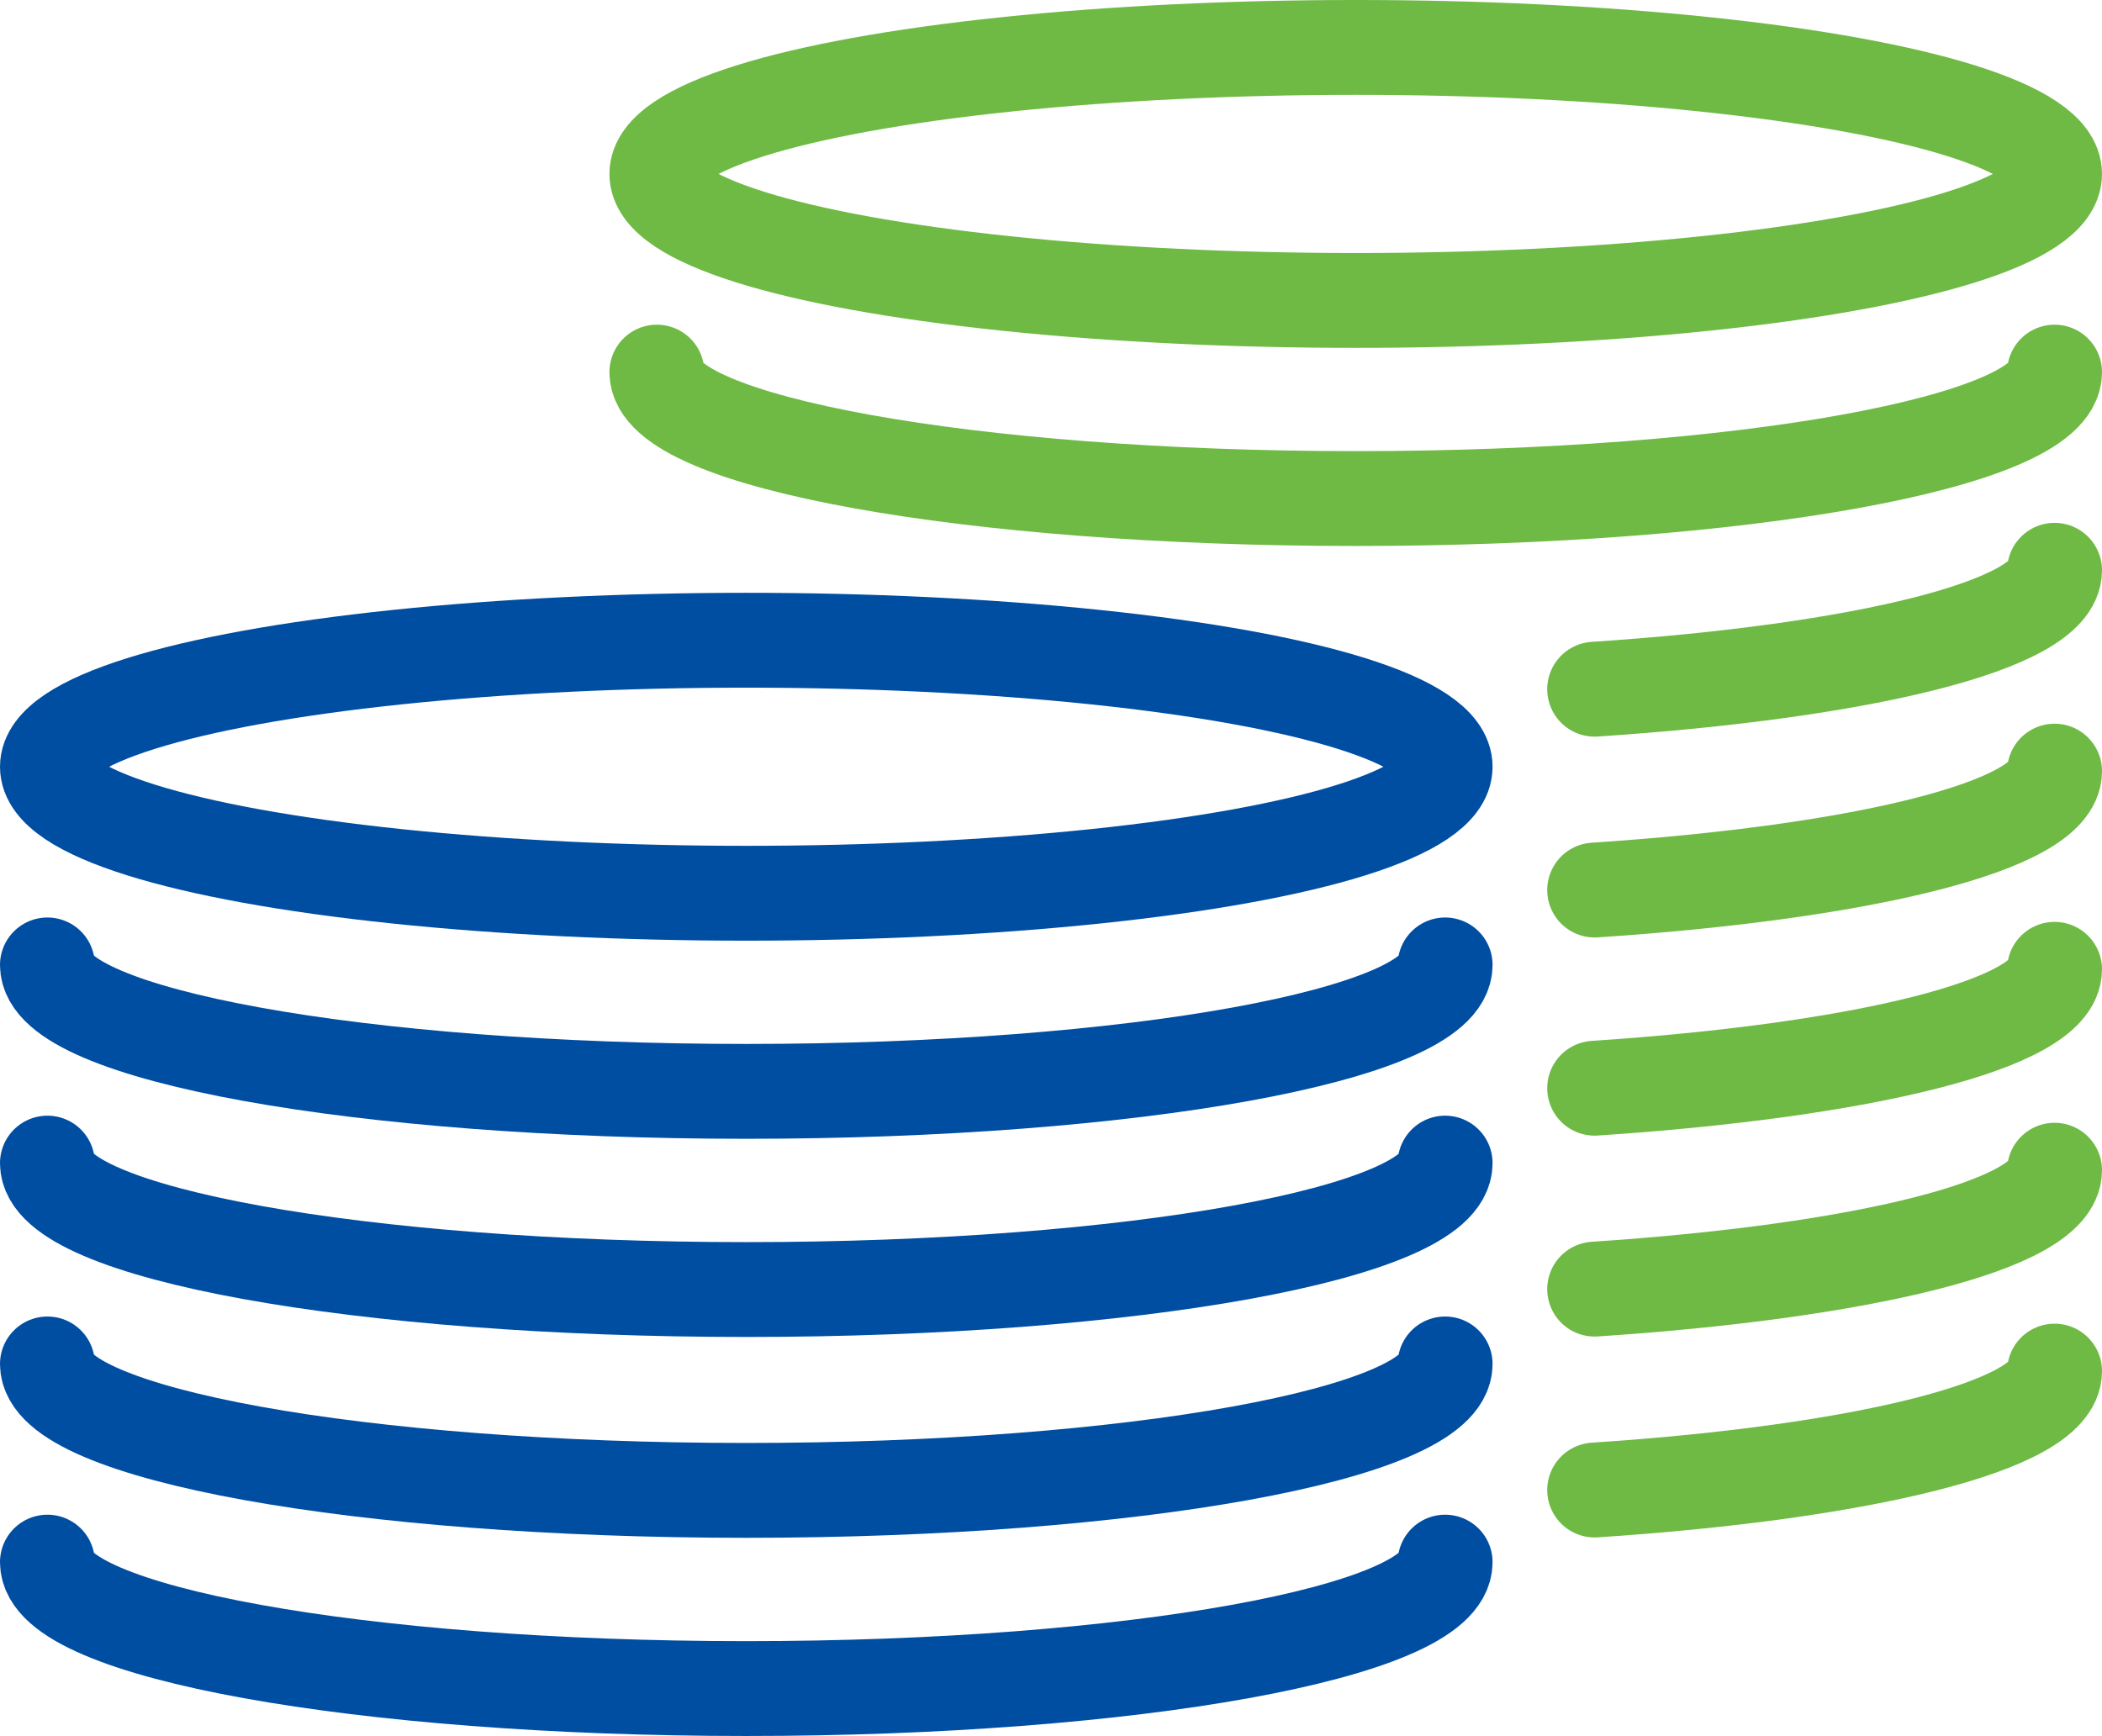
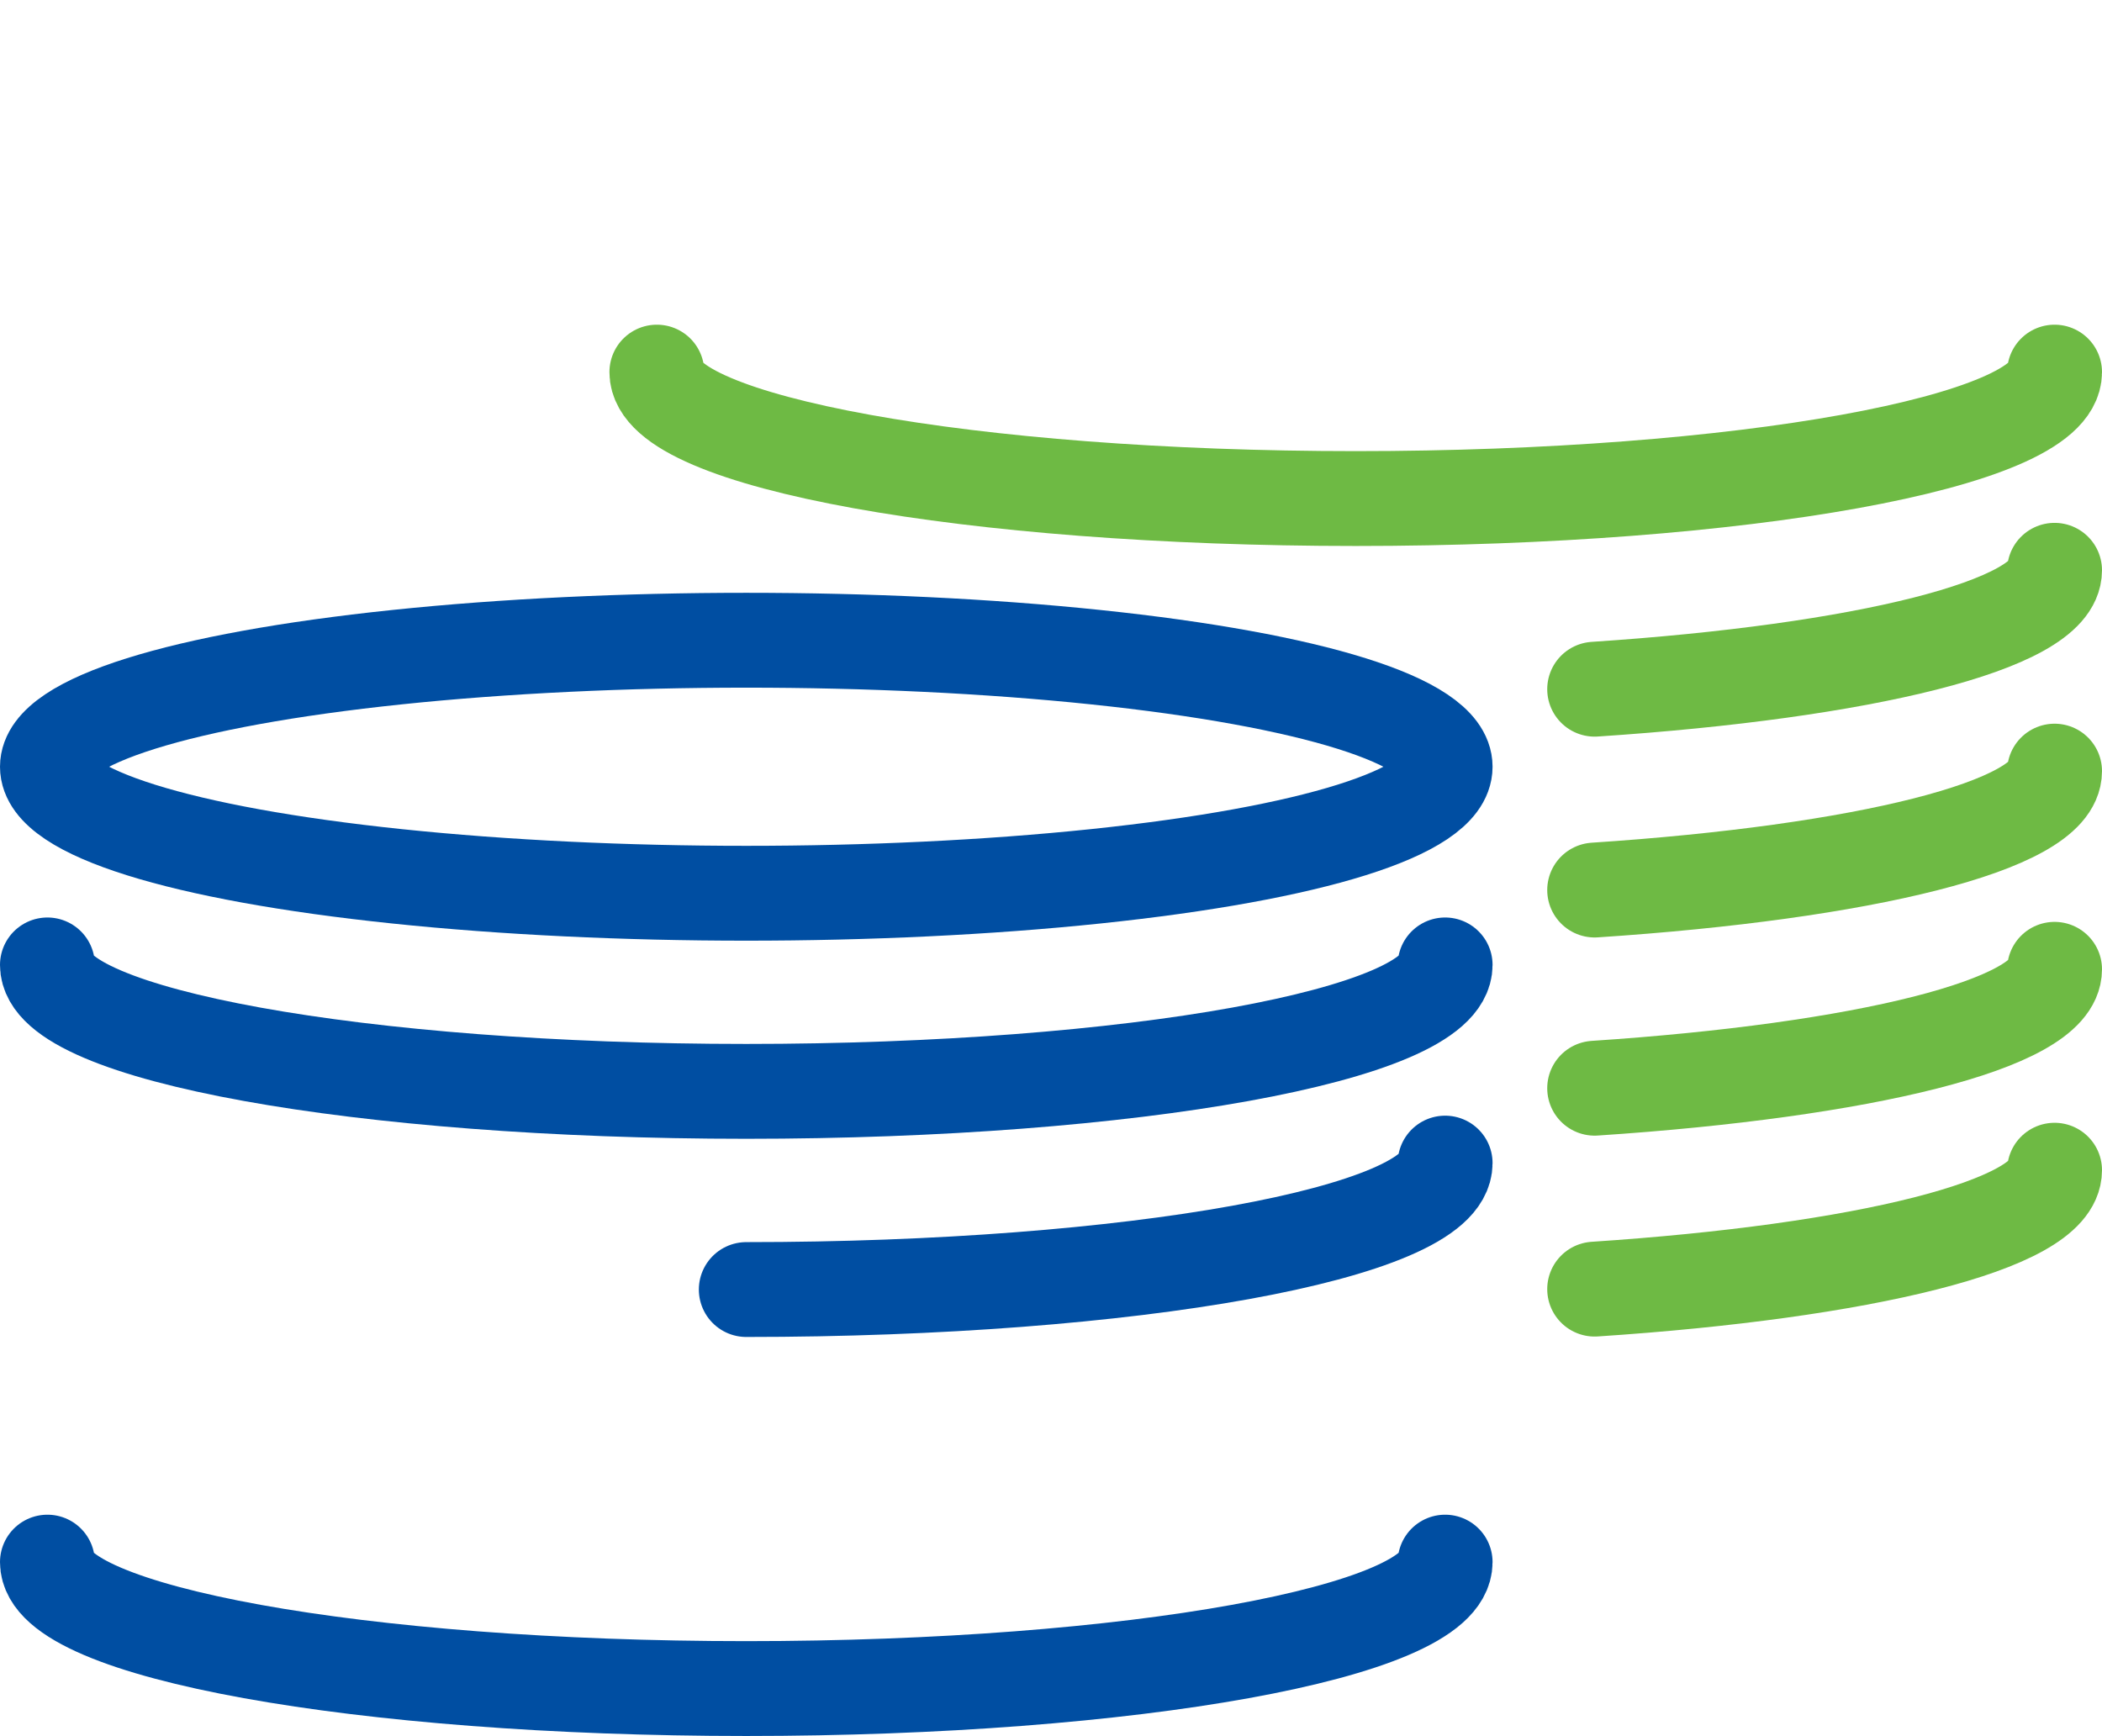
<svg xmlns="http://www.w3.org/2000/svg" id="_レイヤー_2" data-name="レイヤー 2" viewBox="0 0 354.53 292.85">
  <defs>
    <style>
      .cls-1 {
        stroke: #004ea2;
      }

      .cls-1, .cls-2 {
        fill: none;
        stroke-linecap: round;
        stroke-linejoin: round;
        stroke-width: 16px;
      }

      .cls-2 {
        stroke: #6eba44;
      }
    </style>
  </defs>
  <g id="Layer_1" data-name="Layer 1">
    <g id="electronic_devices" data-name="electronic devices">
      <g id="coins">
        <g>
          <ellipse class="cls-1" cx="125.87" cy="129.34" rx="117.87" ry="21.34" />
          <path class="cls-1" d="M243.74,162.77c0,11.77-52.82,21.33-117.87,21.33s-117.87-9.56-117.87-21.33" />
-           <path class="cls-1" d="M243.74,196.2c0,11.77-52.82,21.33-117.87,21.33s-117.87-9.56-117.87-21.33" />
-           <path class="cls-1" d="M243.74,230.08c0,11.77-52.82,21.33-117.87,21.33s-117.87-9.56-117.87-21.33" />
+           <path class="cls-1" d="M243.74,196.2c0,11.77-52.82,21.33-117.87,21.33" />
          <path class="cls-1" d="M243.74,263.51c0,11.77-52.82,21.33-117.87,21.33s-117.87-9.56-117.87-21.33" />
        </g>
        <g>
-           <ellipse class="cls-2" cx="228.66" cy="29.34" rx="117.87" ry="21.34" />
          <path class="cls-2" d="M346.53,62.77c0,11.77-52.82,21.33-117.87,21.33s-117.87-9.56-117.87-21.33" />
          <path class="cls-2" d="M346.53,96.2c0,9.21-32.34,17.07-77.57,20.06" />
          <path class="cls-2" d="M346.53,130.08c0,9.21-32.34,17.07-77.57,20.06" />
          <path class="cls-2" d="M346.53,163.51c0,9.21-32.34,17.07-77.57,20.06" />
          <path class="cls-2" d="M346.53,197.4c0,9.21-32.34,17.07-77.57,20.06" />
-           <path class="cls-2" d="M346.53,231.29c0,9.21-32.34,17.07-77.57,20.06" />
        </g>
      </g>
    </g>
  </g>
</svg>